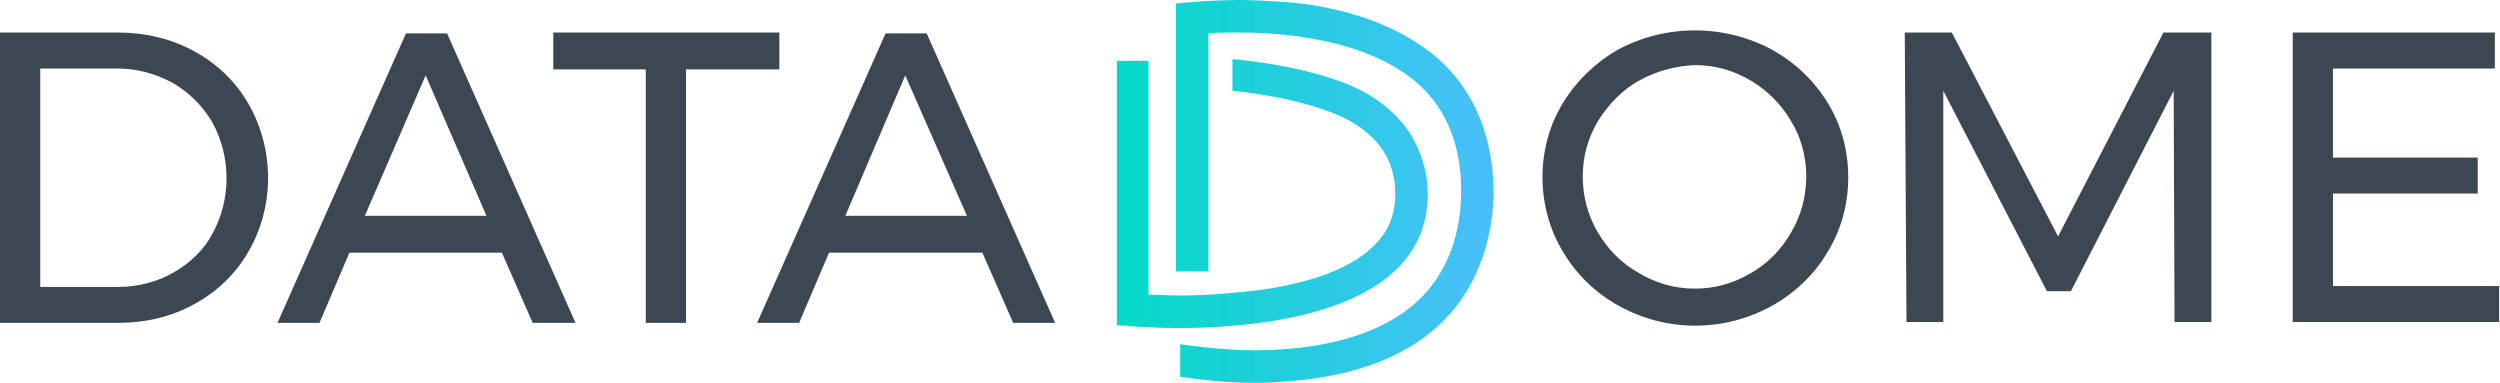
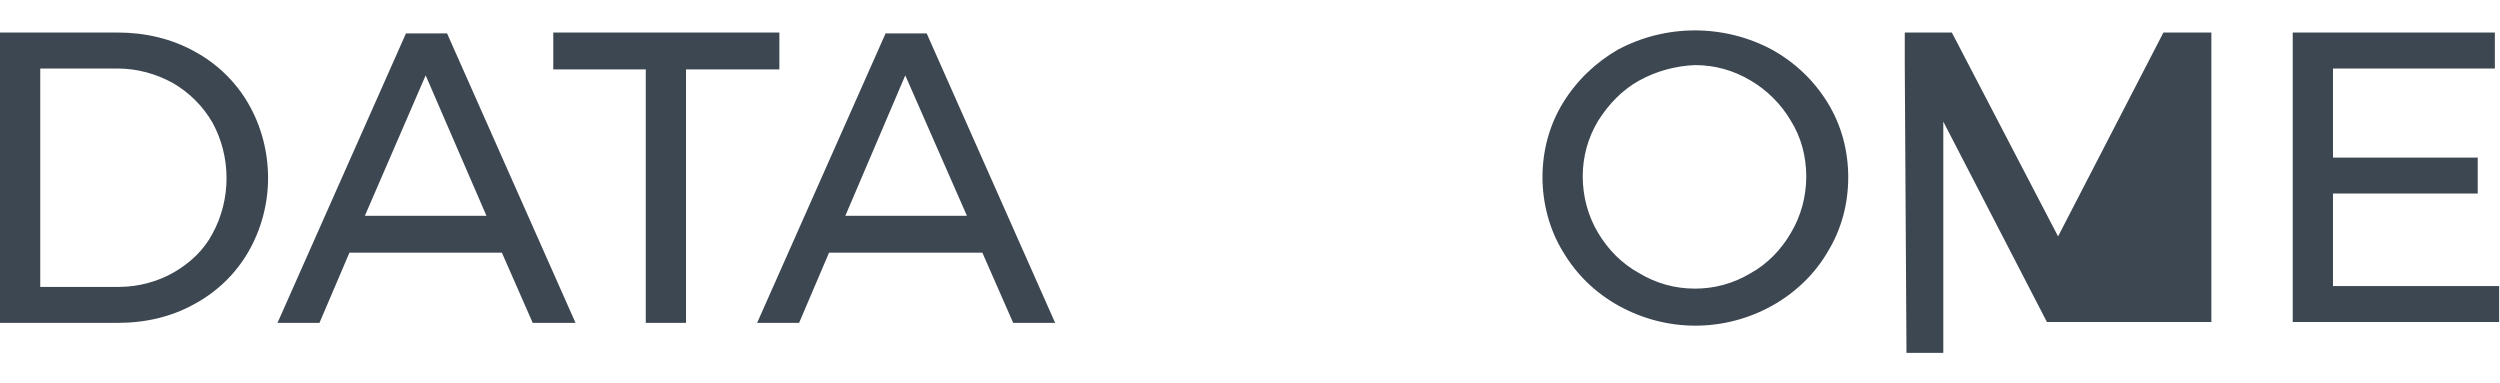
<svg xmlns="http://www.w3.org/2000/svg" xml:space="preserve" style="enable-background:new 0 0 291.9 44.7" viewBox="0 0 291.9 44.7">
-   <path d="M22.7 6c2.6 1.4 4.8 3.5 6.3 6.1 1.5 2.6 2.3 5.6 2.3 8.7 0 3-.8 6-2.3 8.6-1.5 2.6-3.7 4.7-6.3 6.1-2.7 1.5-5.7 2.2-9 2.2H0V3.8h13.8c3.1 0 6.2.7 8.9 2.2zm-2.4 25.8c1.9-1.1 3.5-2.6 4.5-4.5 2.2-4 2.2-9 0-13-1.1-1.9-2.7-3.5-4.6-4.6C18.2 8.6 16 8 13.7 8h-9v25.5h9.2c2.2 0 4.5-.6 6.4-1.7zm41.9 5.9-3.6-8.2H40.8l-3.5 8.2h-4.9l15-33.8h4.8l15 33.8h-5zM42.6 25.2h14.2L49.7 8.8l-7.1 16.4zm22-21.4H91v4.3H80.1v29.6h-4.7V8.1H64.6V3.8zm53.7 33.9-3.6-8.2H96.8l-3.5 8.2h-4.9l15-33.8h4.8l15 33.8h-4.9zM98.7 25.2h14.2l-7.2-16.4-7 16.4zM206.9 5.8c2.7 1.5 4.9 3.6 6.5 6.2 1.6 2.6 2.4 5.6 2.4 8.7 0 3.1-.8 6.1-2.4 8.7-1.5 2.6-3.8 4.8-6.5 6.3-5.6 3.1-12.3 3.1-17.9 0-2.7-1.5-4.9-3.6-6.5-6.3-1.6-2.6-2.4-5.7-2.4-8.7 0-3.1.8-6.1 2.4-8.7 1.6-2.6 3.8-4.7 6.4-6.2 5.6-3 12.4-3 18 0zm-15.5 3.6c-2 1.1-3.6 2.8-4.8 4.7-1.2 2-1.8 4.2-1.8 6.5s.6 4.6 1.8 6.6c1.2 2 2.8 3.6 4.8 4.7 2 1.2 4.2 1.8 6.5 1.8s4.5-.6 6.5-1.8c2-1.1 3.6-2.8 4.7-4.7 1.2-2 1.8-4.3 1.8-6.6s-.6-4.6-1.8-6.5c-1.1-1.9-2.8-3.6-4.7-4.7-2-1.2-4.2-1.8-6.5-1.8-2.3.1-4.5.7-6.5 1.8zm31-5.6h5.5l12.4 23.8 12.3-23.8h5.6v33.8h-4.3l-.1-27-12 23.4H239l-12.1-23.4v27h-4.3l-.2-33.8zm45.4 0h23.5V8h-18.9v10.4h16.9v4.2h-16.9v10.8h19.4v4.2h-24.1V3.8z" style="fill:#3d4751" />
+   <path d="M22.7 6c2.6 1.4 4.8 3.5 6.3 6.1 1.5 2.6 2.3 5.6 2.3 8.7 0 3-.8 6-2.3 8.6-1.5 2.6-3.7 4.7-6.3 6.1-2.7 1.5-5.7 2.2-9 2.2H0V3.8h13.8c3.1 0 6.2.7 8.9 2.2zm-2.4 25.8c1.9-1.1 3.5-2.6 4.5-4.5 2.2-4 2.2-9 0-13-1.1-1.9-2.7-3.5-4.6-4.6C18.2 8.6 16 8 13.7 8h-9v25.5h9.2c2.2 0 4.5-.6 6.4-1.7zm41.9 5.9-3.6-8.2H40.8l-3.5 8.2h-4.9l15-33.8h4.8l15 33.8h-5zM42.6 25.2h14.2L49.7 8.8l-7.1 16.4zm22-21.4H91v4.3H80.1v29.6h-4.7V8.1H64.6V3.8zm53.7 33.9-3.6-8.2H96.8l-3.5 8.2h-4.9l15-33.8h4.8l15 33.8h-4.9zM98.7 25.2h14.2l-7.2-16.4-7 16.4zM206.9 5.8c2.7 1.5 4.9 3.6 6.5 6.2 1.6 2.6 2.4 5.6 2.4 8.7 0 3.1-.8 6.1-2.4 8.7-1.5 2.6-3.8 4.8-6.5 6.3-5.6 3.1-12.3 3.1-17.9 0-2.7-1.5-4.9-3.6-6.5-6.3-1.6-2.6-2.4-5.7-2.4-8.7 0-3.1.8-6.1 2.4-8.7 1.6-2.6 3.8-4.7 6.4-6.2 5.6-3 12.4-3 18 0zm-15.5 3.6c-2 1.1-3.6 2.8-4.8 4.7-1.2 2-1.8 4.2-1.8 6.5s.6 4.6 1.8 6.6c1.2 2 2.8 3.6 4.8 4.7 2 1.2 4.2 1.8 6.5 1.8s4.5-.6 6.5-1.8c2-1.1 3.6-2.8 4.7-4.7 1.2-2 1.8-4.3 1.8-6.6s-.6-4.6-1.8-6.5c-1.1-1.9-2.8-3.6-4.7-4.7-2-1.2-4.2-1.8-6.5-1.8-2.3.1-4.5.7-6.5 1.8zm31-5.6h5.5l12.4 23.8 12.3-23.8h5.6v33.8h-4.3H239l-12.1-23.4v27h-4.3l-.2-33.8zm45.4 0h23.5V8h-18.9v10.4h16.9v4.2h-16.9v10.8h19.4v4.2h-24.1V3.8z" style="fill:#3d4751" />
  <linearGradient id="a" x1="130.409" x2="174.249" y1="22.36" y2="22.36" gradientUnits="userSpaceOnUse">
    <stop offset="0" style="stop-color:#03dac6" />
    <stop offset="1" style="stop-color:#49bff9" />
  </linearGradient>
-   <path d="M137.7 38.3c-3.2 0-5.4-.2-5.6-.2-1-.1-.8-.1-1.7-.1V7.1h3.7v27.3c.8 0 2.1.1 3.6.1 2.1 0 4.2-.1 6.1-.3 7.8-.6 13.6-2.5 16.6-5.5 1.8-1.7 2.6-3.9 2.5-6.4-.1-3.6-1.9-6.3-5.5-8.3-3-1.6-8.4-2.9-13.5-3.4V6.9c5.6.5 11.8 1.9 15.3 3.8 2.2 1.2 3.9 2.7 5.2 4.5 1.4 2.1 2.2 4.5 2.3 7 .1 3.7-1.1 6.8-3.7 9.3-6.1 5.9-18.5 6.8-25.3 6.8zM168.1 7c-2.4-2.1-5.4-3.8-9-5-3.1-1-6.3-1.6-9.5-1.8-1.6-.1-3.3-.2-4.9-.2-3.4 0-7.3.4-7.4.4v31.3h3.8V3.9c.9-.1 2.1-.1 3.6-.1 5.3 0 15 .8 20.9 6 3.4 3.1 5.1 7.4 5 12.9s-2.1 10-5.7 13c-5.2 4.3-12.9 5.2-18.5 5.2-3.9 0-8.5-.7-8.6-.7V44c2.8.4 5.7.7 8.6.7.9 0 1.9 0 2.8-.1 7.7-.4 13.8-2.4 18.1-6 4.3-3.6 6.9-9.1 7.1-15.8 0-6.7-2.1-11.9-6.3-15.8z" style="fill:url(#a)" />
</svg>